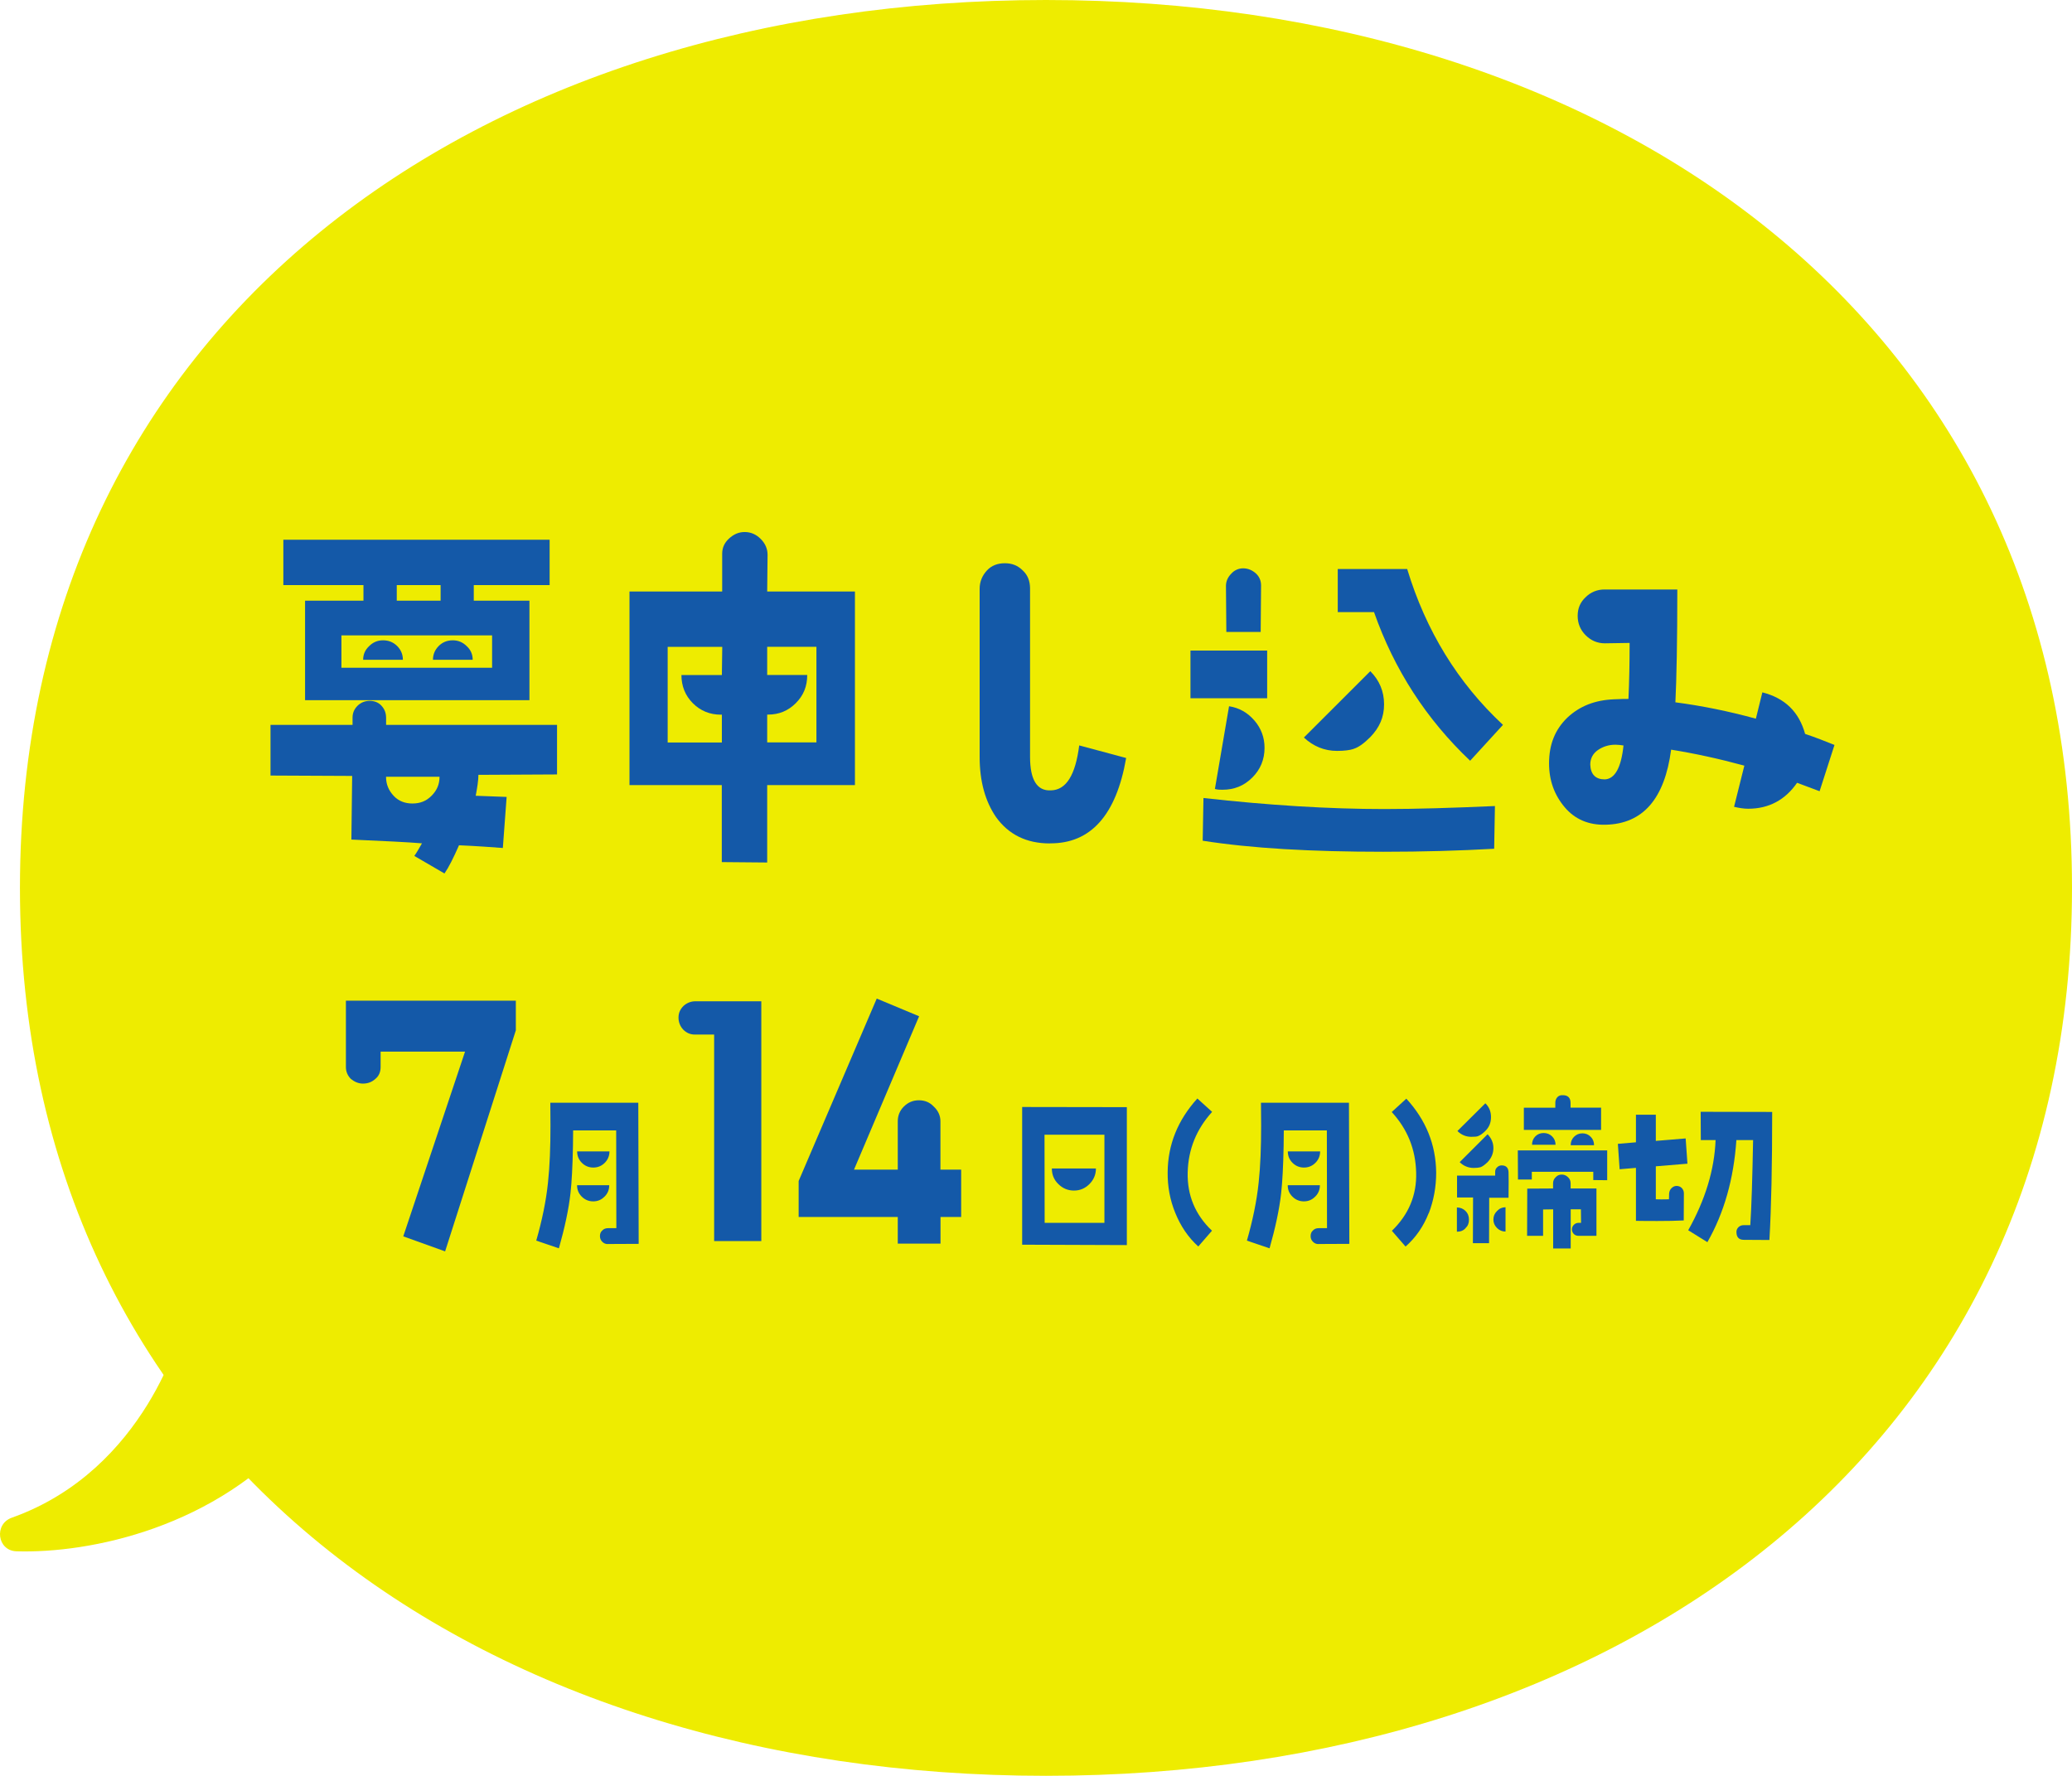
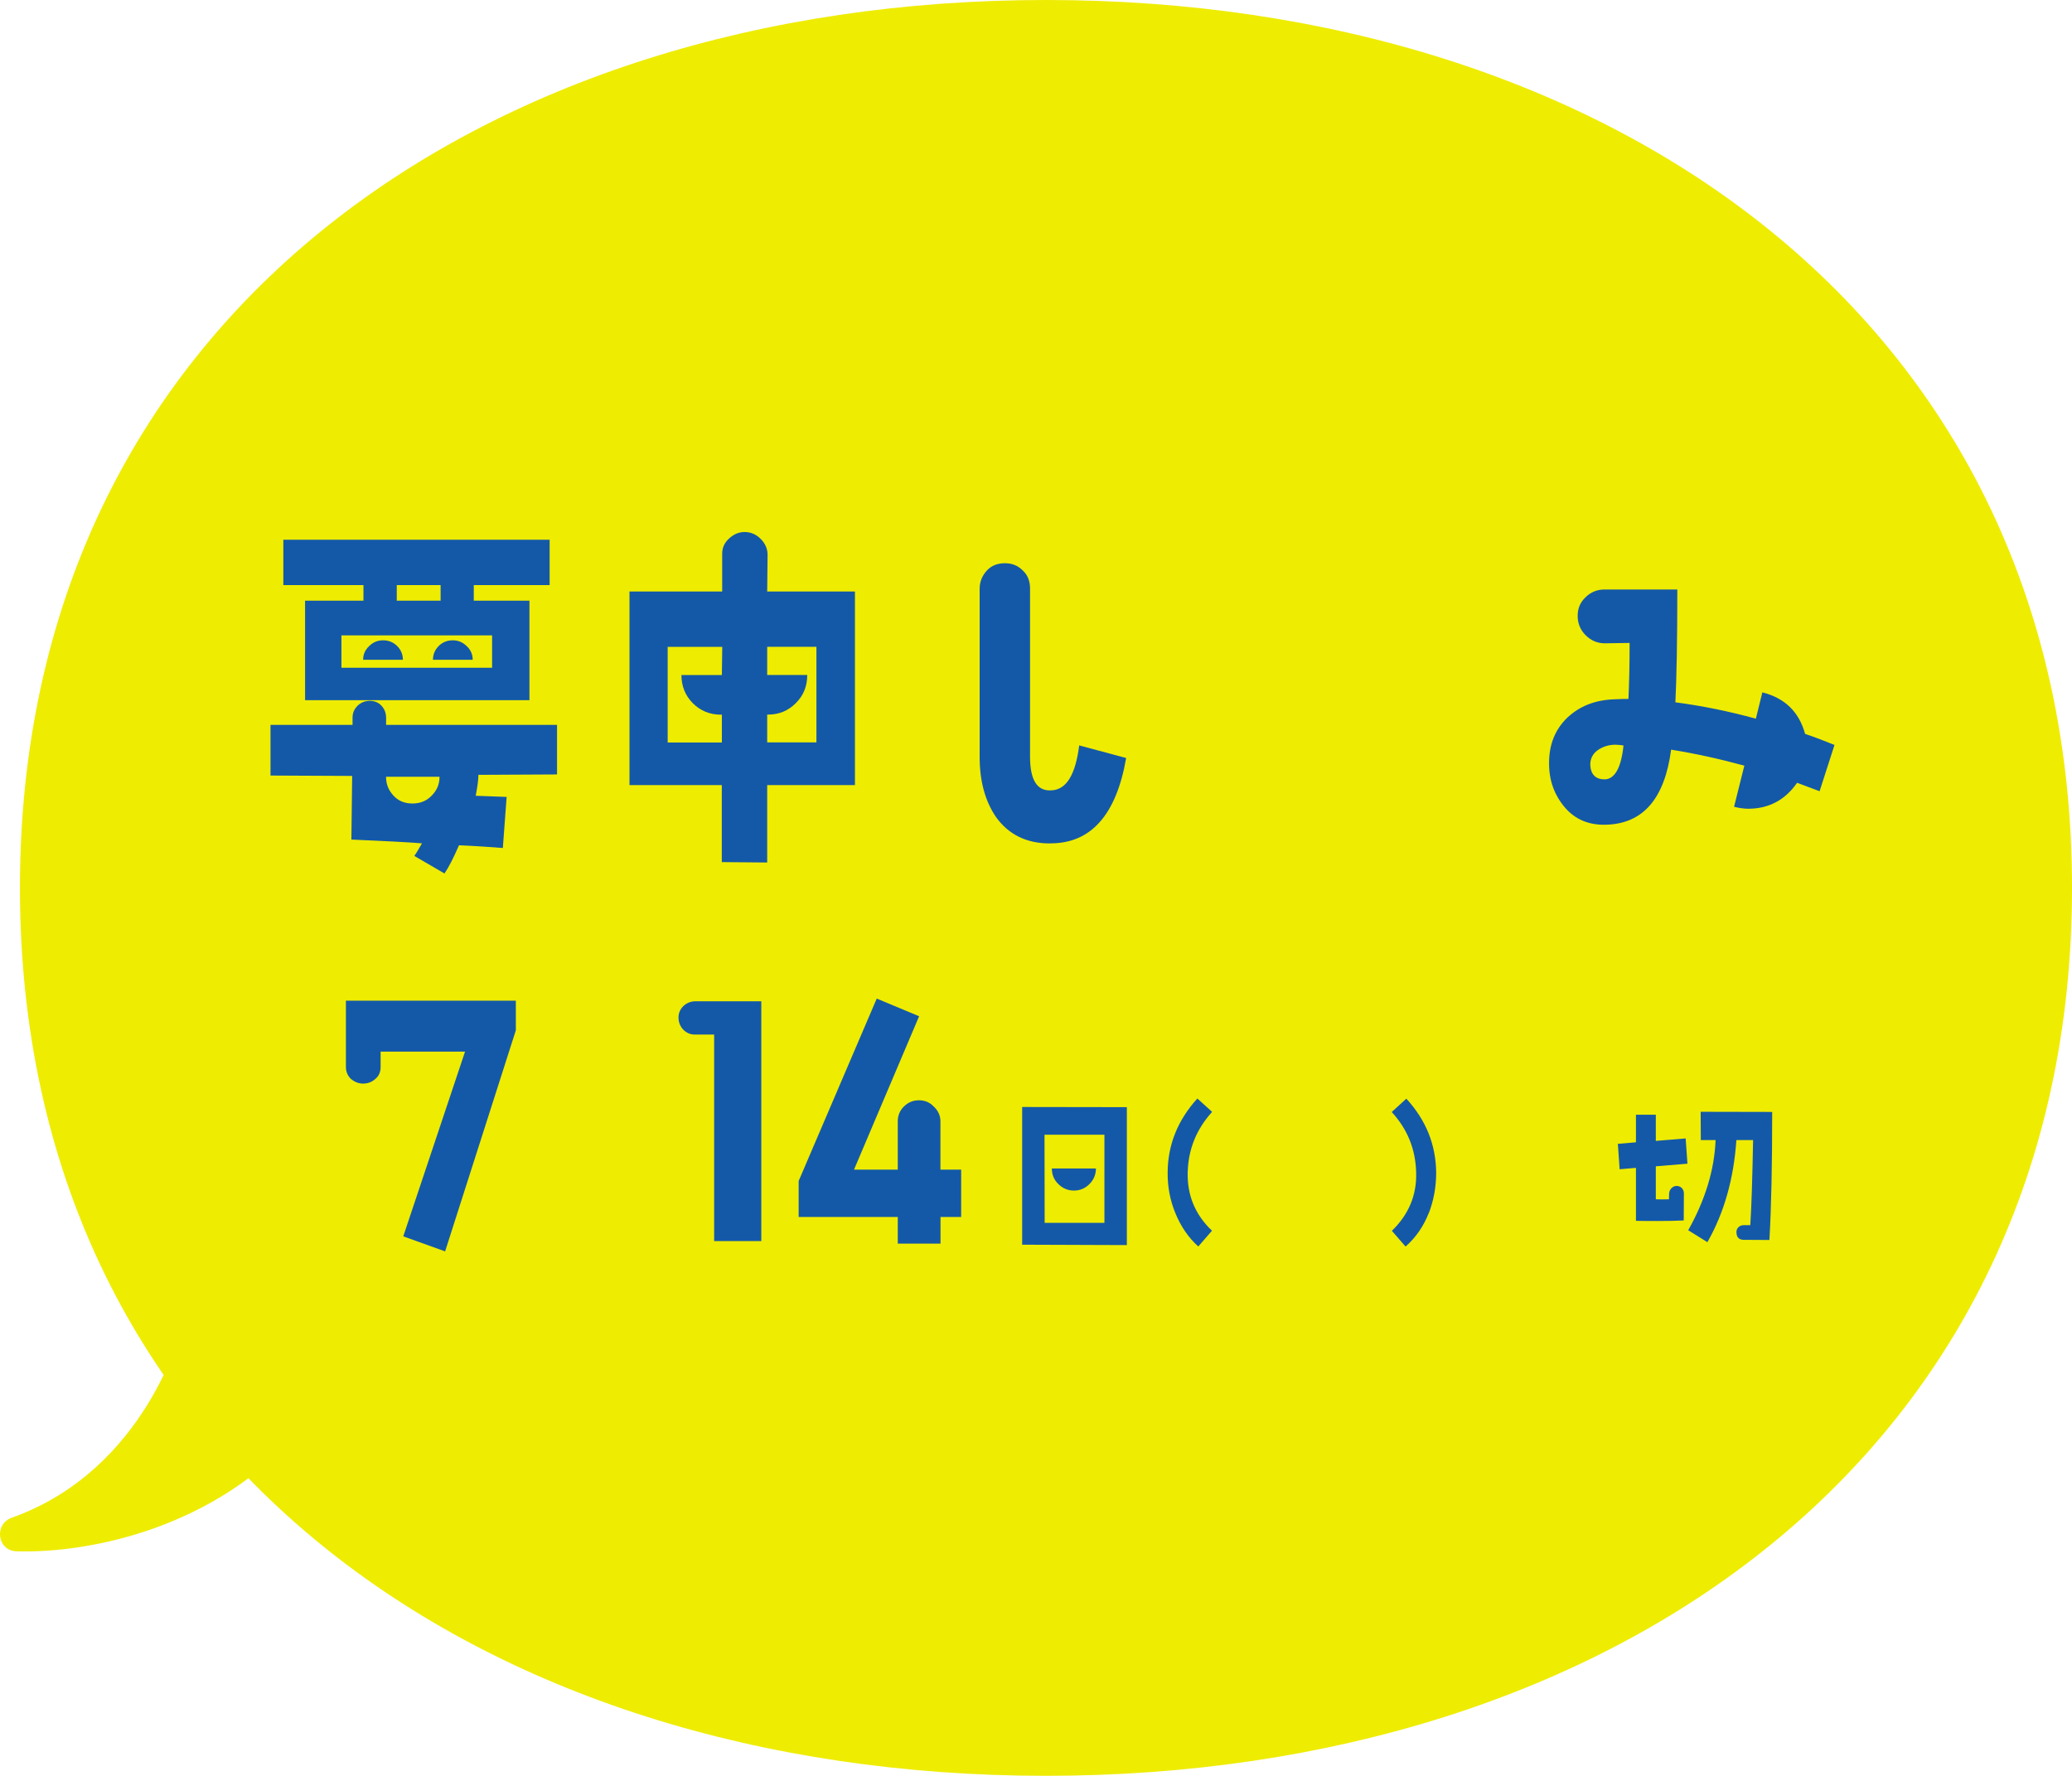
<svg xmlns="http://www.w3.org/2000/svg" width="140" height="120" viewBox="0 0 140 120" fill="none">
  <g clip-path="url(#clip0_286_11)">
    <path d="M140 59.997C140 98.244 108.96 119.995 70.674 119.995C32.388 119.995 1.348 98.249 1.348 59.997C1.348 21.746 32.388 0 70.674 0C108.96 0 140 21.751 140 59.997Z" fill="#EEEC00" />
    <path d="M32.325 52.358C32.325 52.744 32.247 53.208 32.143 53.772L34.232 53.85L33.976 57.3C33.229 57.247 32.247 57.169 31.014 57.117C30.628 57.994 30.319 58.609 30.032 59.022L27.995 57.837C28.178 57.581 28.329 57.294 28.512 56.986C27.582 56.908 25.984 56.83 23.743 56.731L23.795 52.431L18.278 52.405V48.981H23.821V48.491C23.821 48.157 23.951 47.896 24.155 47.692C24.385 47.463 24.672 47.358 24.981 47.358C25.289 47.358 25.576 47.463 25.78 47.692C25.989 47.922 26.088 48.183 26.088 48.517V48.981H37.638V52.331L32.325 52.358ZM32.012 39.536V40.59H35.773V47.311H20.613V40.59H24.558V39.536H19.145V36.472H37.137V39.536H32.007H32.012ZM33.25 42.933H23.069V45.12H33.25V42.933ZM24.537 44.582C24.537 44.222 24.667 43.914 24.949 43.653C25.205 43.397 25.519 43.267 25.879 43.267C26.266 43.267 26.574 43.397 26.835 43.653C27.091 43.909 27.222 44.222 27.222 44.582H24.542H24.537ZM26.083 52.488C26.083 53.005 26.266 53.417 26.6 53.777C26.934 54.137 27.373 54.294 27.864 54.294C28.381 54.294 28.794 54.137 29.154 53.777C29.515 53.417 29.698 53.005 29.698 52.488H26.088H26.083ZM29.771 39.536H26.809V40.59H29.771V39.536ZM29.254 44.582C29.254 44.222 29.384 43.914 29.64 43.653C29.896 43.397 30.21 43.267 30.596 43.267C30.957 43.267 31.265 43.397 31.526 43.653C31.808 43.909 31.939 44.222 31.939 44.582H29.259H29.254Z" fill="#1459A8" />
    <path d="M51.837 53.051V58.281L48.77 58.254V53.051H42.533V39.969H48.796V37.417C48.796 37.005 48.953 36.671 49.261 36.389C49.569 36.107 49.904 35.95 50.316 35.95C50.729 35.95 51.09 36.107 51.398 36.415C51.706 36.723 51.863 37.083 51.863 37.495L51.837 39.969H57.766V53.051H51.837ZM45.113 43.705V50.171H48.775V48.292H48.697C47.976 48.292 47.328 48.036 46.816 47.52C46.299 47.003 46.043 46.361 46.043 45.615H48.775L48.801 43.71H45.113V43.705ZM55.164 43.705H51.837V45.61H54.542C54.542 46.382 54.287 46.998 53.769 47.515C53.252 48.031 52.636 48.287 51.889 48.287H51.837V50.166H55.164V43.7V43.705Z" fill="#1459A8" />
    <path d="M70.935 56.992C69.363 56.992 68.151 56.397 67.299 55.212C66.578 54.158 66.192 52.817 66.192 51.142V39.786C66.192 39.296 66.375 38.883 66.683 38.549C66.991 38.215 67.404 38.059 67.895 38.059C68.386 38.059 68.772 38.215 69.107 38.549C69.441 38.857 69.598 39.27 69.598 39.76V51.142C69.598 52.686 70.063 53.459 71.013 53.407C72.043 53.38 72.664 52.379 72.92 50.369L76.091 51.22C75.422 55.082 73.693 57.013 70.935 56.986V56.992Z" fill="#1459A8" />
-     <path d="M80.437 47.181V43.961H85.619V47.181H80.437ZM100.957 57.352C98.663 57.482 96.161 57.555 93.455 57.555C88.608 57.555 84.538 57.325 81.263 56.809L81.315 53.923C85.698 54.413 89.799 54.669 93.534 54.669C95.675 54.669 98.172 54.591 101.009 54.466L100.957 57.352ZM82.088 53.312L83.044 47.723C83.739 47.828 84.308 48.162 84.773 48.704C85.212 49.221 85.442 49.837 85.442 50.531C85.442 51.329 85.16 51.997 84.616 52.54C84.047 53.109 83.378 53.365 82.605 53.365C82.422 53.365 82.271 53.365 82.088 53.312ZM85.181 42.703H82.861L82.835 39.588C82.835 39.28 82.966 38.993 83.195 38.763C83.399 38.533 83.687 38.403 83.995 38.403C84.329 38.403 84.611 38.533 84.846 38.737C85.102 38.967 85.207 39.254 85.207 39.562L85.181 42.703ZM91.449 50.609C91.219 50.688 90.833 50.74 90.342 50.74C89.49 50.74 88.743 50.432 88.101 49.837L92.588 45.354C93.204 45.97 93.518 46.721 93.518 47.593C93.518 48.464 93.21 49.164 92.588 49.806C92.149 50.244 91.789 50.5 91.454 50.604L91.449 50.609ZM99.337 51.408C96.375 48.6 94.207 45.255 92.839 41.362H90.389V38.45H95.08C96.344 42.62 98.507 46.147 101.552 48.981L99.337 51.402V51.408Z" fill="#1459A8" />
    <path d="M122.944 53.464C122.479 53.281 121.962 53.104 121.424 52.895C120.625 54.053 119.517 54.648 118.122 54.648C117.814 54.648 117.506 54.596 117.166 54.518L117.861 51.736C116.158 51.272 114.507 50.912 112.914 50.656C112.475 53.98 111.008 55.676 108.479 55.729C107.346 55.755 106.416 55.369 105.721 54.544C105.026 53.719 104.666 52.744 104.666 51.58C104.666 50.291 105.078 49.289 105.904 48.49C106.729 47.718 107.758 47.306 109.049 47.254C109.54 47.228 109.848 47.228 110.031 47.228C110.083 46.095 110.109 44.832 110.109 43.444L108.432 43.47C107.941 43.47 107.502 43.288 107.142 42.928C106.781 42.568 106.599 42.129 106.599 41.612C106.599 41.096 106.781 40.684 107.142 40.35C107.476 40.016 107.915 39.833 108.406 39.833H113.332C113.332 43.335 113.28 45.886 113.202 47.457C114.957 47.687 116.785 48.052 118.64 48.564L119.078 46.784C120.599 47.17 121.555 48.099 121.967 49.592C122.662 49.821 123.31 50.082 123.952 50.338L122.949 53.453L122.944 53.464ZM109.153 50.322C108.688 50.322 108.302 50.453 107.967 50.682C107.633 50.912 107.45 51.251 107.45 51.663C107.476 52.331 107.81 52.665 108.432 52.665C109.101 52.639 109.54 51.893 109.696 50.374C109.513 50.348 109.336 50.322 109.153 50.322Z" fill="#1459A8" />
    <path d="M12.276 89.727C12.276 89.727 9.915 99.308 0.799 102.554C-0.423 102.988 -0.183 104.783 1.107 104.824C6.044 104.976 14.648 103.248 20.331 96.574L12.271 89.733L12.276 89.727Z" fill="#EEEC00" />
    <path d="M30.069 84.556L27.248 83.543L31.422 71.061H25.717V72.099C25.717 72.438 25.602 72.71 25.357 72.908C25.132 73.112 24.86 73.221 24.521 73.221C24.228 73.221 23.957 73.106 23.711 72.908C23.487 72.684 23.372 72.412 23.372 72.099V67.617H34.854V69.62L30.074 84.561L30.069 84.556Z" fill="#1459A8" />
-     <path d="M41.075 84.065C40.919 84.065 40.804 84.018 40.694 83.909C40.59 83.804 40.537 83.684 40.537 83.528C40.537 83.371 40.584 83.241 40.694 83.147C40.788 83.043 40.919 82.99 41.075 82.99H41.645L41.634 76.384H38.725C38.725 76.608 38.714 76.952 38.714 77.427C38.688 78.805 38.631 79.87 38.547 80.616C38.427 81.717 38.155 82.964 37.763 84.352L36.233 83.831C36.625 82.468 36.896 81.164 37.027 79.906C37.147 78.789 37.194 77.511 37.194 76.055L37.184 74.515H43.128L43.154 84.05L41.075 84.06V84.065ZM40.84 80.861C40.637 81.075 40.375 81.179 40.083 81.179C39.79 81.179 39.524 81.075 39.31 80.861C39.096 80.647 38.991 80.397 38.991 80.089H41.164C41.164 80.397 41.06 80.647 40.846 80.861H40.84ZM40.861 78.575C40.647 78.789 40.386 78.894 40.088 78.894C39.79 78.894 39.529 78.789 39.315 78.575C39.101 78.361 38.996 78.1 38.996 77.803H41.18C41.18 78.1 41.075 78.361 40.861 78.575Z" fill="#1459A8" />
    <path d="M48.253 83.856V69.907H46.947C46.634 69.907 46.383 69.793 46.158 69.568C45.955 69.344 45.845 69.072 45.845 68.759C45.845 68.446 45.96 68.196 46.184 67.971C46.409 67.768 46.681 67.658 46.994 67.658H51.44V83.862H48.258L48.253 83.856Z" fill="#1459A8" />
    <path d="M63.548 82.234V84.034H60.66V82.234H53.963V79.802L59.239 67.476L62.102 68.671L57.703 79.035H60.66V75.768C60.66 75.387 60.795 75.048 61.067 74.776C61.36 74.484 61.699 74.348 62.081 74.348C62.488 74.348 62.822 74.484 63.094 74.776C63.387 75.048 63.543 75.387 63.543 75.768V79.035H64.943V82.234H63.543H63.548Z" fill="#1459A8" />
    <path d="M69.065 84.112V74.802L76.138 74.813V84.133L69.065 84.107V84.112ZM70.575 76.676L70.585 82.63H74.623V76.676H70.575ZM73.61 80.01C73.322 80.297 72.983 80.449 72.565 80.449C72.147 80.449 71.792 80.292 71.51 80.01C71.212 79.723 71.071 79.368 71.071 78.956H74.049C74.049 79.358 73.907 79.713 73.61 80.01Z" fill="#1459A8" />
    <path d="M80.249 79.228C80.213 80.757 80.746 82.072 81.89 83.162L80.965 84.227C80.291 83.622 79.769 82.849 79.408 81.952C79.053 81.085 78.886 80.172 78.896 79.222C78.907 77.338 79.586 75.679 80.902 74.228L81.9 75.131C80.845 76.295 80.286 77.657 80.249 79.222V79.228Z" fill="#1459A8" />
-     <path d="M89.093 84.065C88.937 84.065 88.822 84.018 88.712 83.909C88.608 83.804 88.555 83.684 88.555 83.528C88.555 83.371 88.602 83.241 88.712 83.147C88.806 83.043 88.937 82.99 89.093 82.99H89.663L89.652 76.384H86.743C86.743 76.608 86.732 76.952 86.732 77.427C86.706 78.805 86.648 79.87 86.565 80.616C86.445 81.717 86.173 82.964 85.781 84.352L84.251 83.831C84.642 82.468 84.914 81.164 85.045 79.906C85.165 78.789 85.212 77.511 85.212 76.055L85.201 74.515H91.146L91.172 84.05L89.093 84.06V84.065ZM88.858 80.861C88.654 81.075 88.393 81.179 88.101 81.179C87.808 81.179 87.542 81.075 87.328 80.861C87.113 80.647 87.009 80.397 87.009 80.089H89.182C89.182 80.397 89.078 80.647 88.863 80.861H88.858ZM88.879 78.575C88.665 78.789 88.404 78.894 88.106 78.894C87.808 78.894 87.547 78.789 87.333 78.575C87.119 78.361 87.014 78.1 87.014 77.803H89.198C89.198 78.1 89.093 78.361 88.879 78.575Z" fill="#1459A8" />
    <path d="M96.537 81.967C96.182 82.87 95.66 83.627 94.97 84.232L94.046 83.168C95.174 82.077 95.733 80.762 95.686 79.233C95.649 77.667 95.106 76.305 94.035 75.142L95.022 74.239C96.349 75.684 97.018 77.344 97.039 79.233C97.039 80.204 96.872 81.106 96.543 81.973L96.537 81.967Z" fill="#1459A8" />
-     <path d="M99.019 82.995C98.867 83.162 98.674 83.23 98.439 83.23V81.592C98.674 81.592 98.867 81.675 99.019 81.826C99.186 81.993 99.254 82.181 99.254 82.421C99.254 82.661 99.181 82.839 99.019 82.99V82.995ZM101.928 80.934H100.622L100.612 84.003H99.52L99.531 80.918H98.449V79.436H101.025V79.186C101.025 79.066 101.061 78.962 101.155 78.878C101.239 78.794 101.343 78.748 101.463 78.748C101.761 78.748 101.913 78.904 101.928 79.196C101.939 79.504 101.939 80.073 101.928 80.929V80.934ZM99.875 76.77C99.781 76.806 99.625 76.817 99.41 76.817C99.055 76.817 98.737 76.686 98.475 76.425L100.361 74.552C100.622 74.802 100.743 75.11 100.743 75.486C100.743 75.862 100.622 76.164 100.361 76.42C100.184 76.597 100.016 76.718 99.875 76.764V76.77ZM100.027 78.873C99.933 78.899 99.776 78.92 99.578 78.92C99.212 78.92 98.888 78.789 98.627 78.528L100.513 76.644C100.774 76.916 100.905 77.224 100.905 77.579C100.905 77.933 100.774 78.252 100.513 78.528C100.325 78.706 100.168 78.826 100.027 78.873ZM101.725 83.22C101.51 83.22 101.307 83.136 101.155 82.985C100.988 82.818 100.905 82.63 100.905 82.406C100.905 82.181 100.988 81.988 101.155 81.826C101.312 81.659 101.51 81.576 101.725 81.576V83.225V83.22ZM108.589 79.749L107.654 79.739V79.181H103.501V79.703H102.566L102.555 77.735H108.594V79.749H108.589ZM102.963 76.357V74.849H105.089V74.515C105.089 74.359 105.136 74.244 105.23 74.134C105.324 74.04 105.444 73.993 105.596 74.004C105.94 74.004 106.118 74.181 106.118 74.526V74.844H108.181V76.352H102.957L102.963 76.357ZM106.661 83.507C106.531 83.507 106.426 83.47 106.343 83.387C106.259 83.303 106.212 83.199 106.212 83.068C106.212 82.948 106.259 82.844 106.343 82.761C106.426 82.677 106.531 82.63 106.661 82.63H106.828L106.818 81.717H106.128V84.363H104.943V81.717L104.263 81.727V83.507H103.182L103.193 80.318L104.937 80.308V79.963C104.937 79.796 104.995 79.656 105.115 79.546C105.219 79.426 105.366 79.368 105.528 79.368C105.684 79.368 105.825 79.426 105.946 79.546C106.066 79.65 106.123 79.796 106.123 79.963V80.308H107.868V83.507H106.656H106.661ZM103.516 77.354C103.516 77.13 103.59 76.937 103.741 76.785C103.893 76.634 104.075 76.561 104.3 76.561C104.525 76.561 104.713 76.634 104.869 76.785C105.026 76.937 105.105 77.13 105.105 77.354H103.516ZM106.128 77.385C106.128 77.161 106.202 76.968 106.353 76.817C106.51 76.66 106.698 76.582 106.922 76.582C107.147 76.582 107.34 76.665 107.481 76.817C107.638 76.973 107.706 77.161 107.706 77.385H106.128Z" fill="#1459A8" />
    <path d="M111.88 78.81V81.039C112.094 81.049 112.392 81.049 112.768 81.039L112.778 80.647C112.789 80.517 112.836 80.386 112.935 80.292C113.029 80.198 113.139 80.136 113.28 80.136C113.421 80.136 113.541 80.183 113.635 80.277C113.729 80.381 113.776 80.501 113.776 80.632L113.766 82.468C113.233 82.495 112.637 82.505 111.995 82.505C111.53 82.505 111.044 82.505 110.537 82.495V78.915L109.435 79.009L109.315 77.292L110.537 77.187V75.324H111.88V77.093L113.896 76.926L114.016 78.633L111.88 78.81ZM119.559 83.789L117.825 83.778C117.506 83.778 117.339 83.611 117.328 83.282C117.318 83.142 117.365 83.022 117.459 82.928C117.553 82.834 117.673 82.787 117.814 82.787H118.263C118.347 81.519 118.404 79.598 118.452 77.036H117.323C117.146 79.656 116.493 81.957 115.364 83.935L114.069 83.131C115.218 81.08 115.84 79.05 115.918 77.036H114.92L114.91 75.126L119.742 75.136C119.742 78.695 119.684 81.576 119.554 83.794L119.559 83.789Z" fill="#1459A8" />
  </g>
  <defs>
    <clipPath id="clip0_286_11">
      <rect width="140" height="120" fill="white" />
    </clipPath>
  </defs>
</svg>